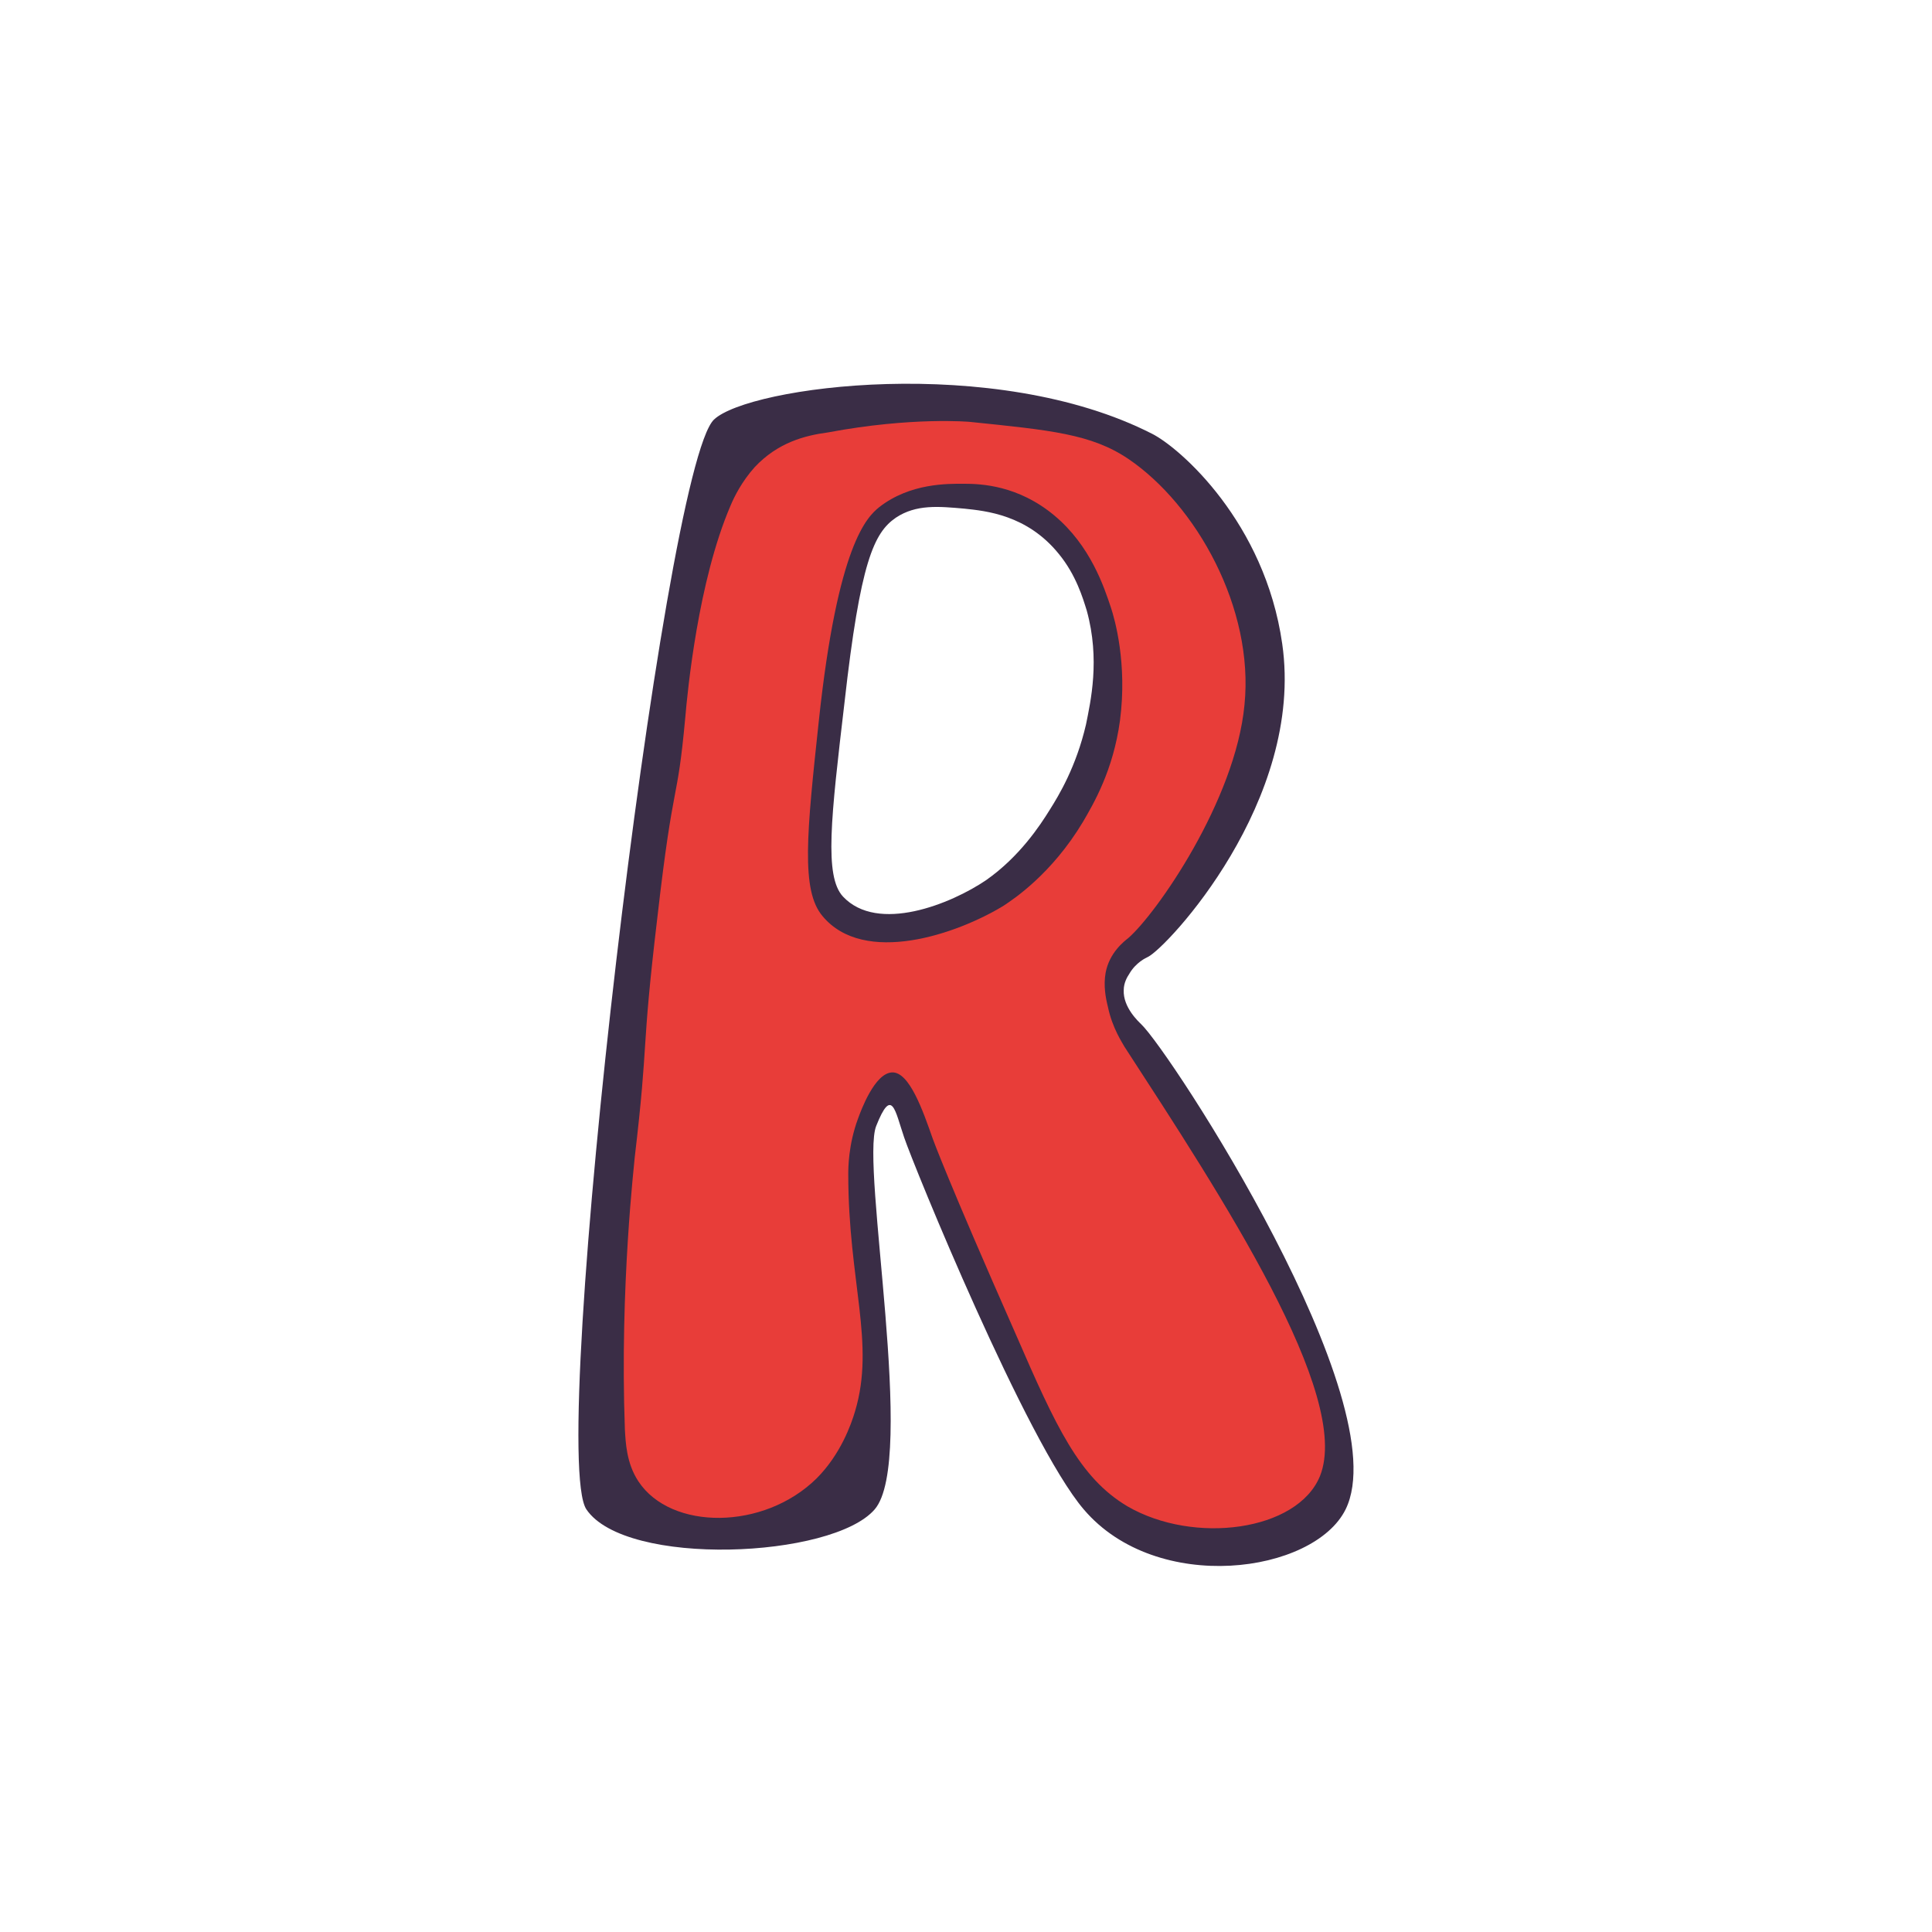
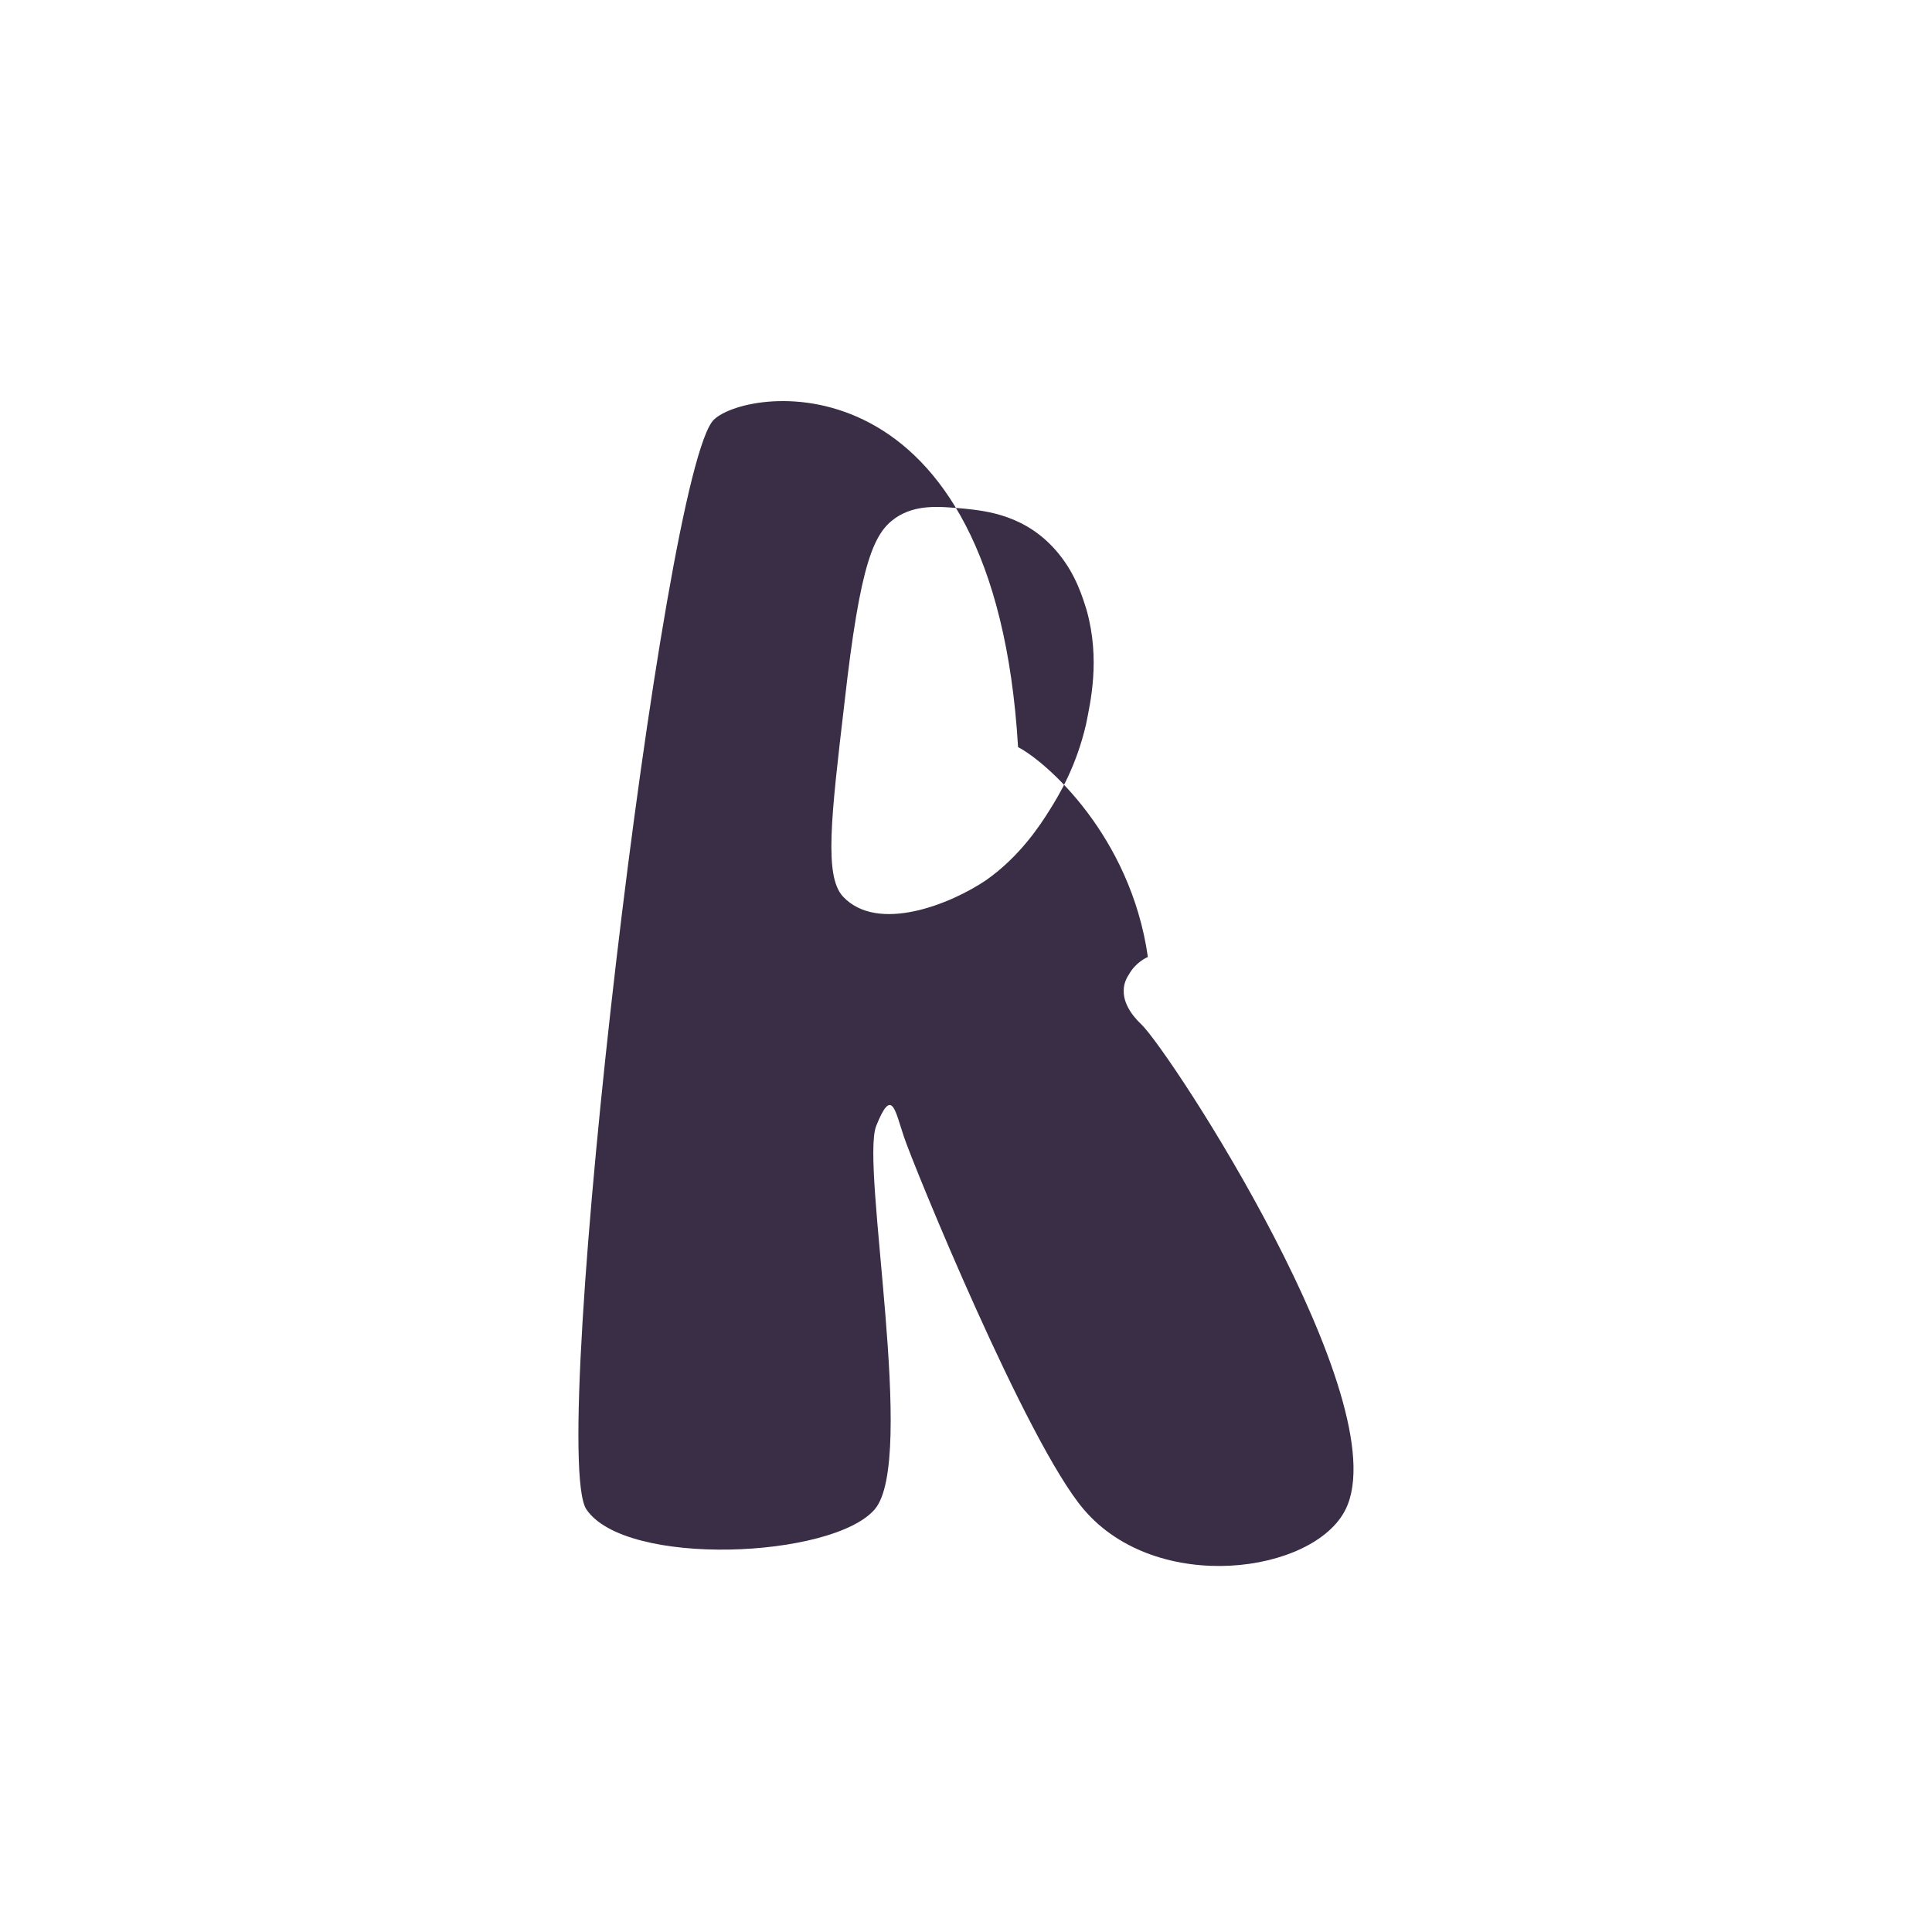
<svg xmlns="http://www.w3.org/2000/svg" version="1.1" id="doodinals_x5F_component_x5F_R" x="0px" y="0px" viewBox="0 0 256 256" enable-background="new 0 0 256 256" xml:space="preserve">
  <g>
-     <path fill="#3A2D46" d="M118.7,68.6c2.7-1.8,5.7-1.5,9.1-1.2c2.8,0.3,8.3,0.8,12.5,6c2.3,2.8,3.2,5.9,3.7,7.5   c1.8,6.5,0.5,12.1-0.1,15.1c-1.3,5.6-3.6,9.4-4.8,11.3c-1.3,2.1-4,6.2-8.4,9.3c-4.7,3.2-14.4,7.1-19,2.2   c-2.5-2.7-1.6-10.4,0.2-25.7C114,74.4,115.8,70.6,118.7,68.6z M94.6,55.6C87.8,62.2,72.5,192.3,77.7,200c5.2,7.7,32.6,6.5,38.2,0   c5.6-6.5-1.9-45.5,0.2-50.8c2.1-5.3,2.5-2,3.7,1.5c1.2,3.6,16.2,40.4,23.8,49.3c9.7,11.4,30.5,8.5,34.7,0   c7-14.2-23.2-60.6-27.1-64.3c-0.3-0.3-2.4-2.2-2.3-4.5c0-1,0.5-1.8,0.7-2.1c0.9-1.6,2.3-2.2,2.5-2.3c2.5-1.2,20.8-20.7,17.8-41.5   c-2.3-16.1-13.5-25.9-17.2-27.8C131.8,46.8,99.2,51.2,94.6,55.6z" />
-     <path fill="#E83D39" d="M116.5,67.2c4.1-3.2,9.1-3.1,11.2-3.1c2.3,0,7.2,0.2,12,4.2c4.8,4,6.6,9.5,7.5,12.2c0.5,1.5,2.2,7.4,1.2,15   c-0.9,6.6-3.5,11-4.9,13.4c-4.2,7-9.3,10.3-10.5,11.1c-6.2,3.8-18.5,8-24,1.4c-2.9-3.4-2.1-11-0.5-25.9   C111,72.1,114.9,68.5,116.5,67.2z M100,61.9c-1.7,1.9-2.7,3.9-3.2,5.1c-4.3,10-5.7,24.6-6,28.1c-1.1,12-1.5,7.3-3.7,26.5   c-2.2,18.5-1.1,15.7-3,31.8c0,0.4-2,17-1.3,36c0.1,1.7,0.2,4.5,1.8,6.9c4.3,6.5,16.6,6.5,23.6-0.4c3.2-3.2,4.6-7.2,5.1-8.9   c2.7-9-0.9-17.2-0.9-31.4c0-0.8,0-3.9,1.3-7.4c0.4-1.1,2.2-6,4.5-6.1c2.3-0.1,4.1,5.1,5.4,8.8c0,0,1.9,5.3,11,25.9   c5.3,12.2,8.4,19,14.8,22.8c8.8,5.1,22.5,3.3,25.5-4c4.3-10.7-13.1-37.2-25.9-56.9c-0.2-0.4-1.6-2.4-2.2-5.3   c-0.3-1.2-0.6-2.8-0.3-4.5c0.5-2.7,2.5-4.2,3-4.6c3.7-3.2,14.2-18.2,15.4-30.9c1.3-12.8-6.4-26.5-15.4-32.6   c-4.9-3.3-10.3-3.8-21-4.9c0,0-7.6-0.7-18.8,1.4C106.7,57.7,103.1,58.6,100,61.9z" />
+     <path fill="#3A2D46" d="M118.7,68.6c2.7-1.8,5.7-1.5,9.1-1.2c2.8,0.3,8.3,0.8,12.5,6c2.3,2.8,3.2,5.9,3.7,7.5   c1.8,6.5,0.5,12.1-0.1,15.1c-1.3,5.6-3.6,9.4-4.8,11.3c-1.3,2.1-4,6.2-8.4,9.3c-4.7,3.2-14.4,7.1-19,2.2   c-2.5-2.7-1.6-10.4,0.2-25.7C114,74.4,115.8,70.6,118.7,68.6z M94.6,55.6C87.8,62.2,72.5,192.3,77.7,200c5.2,7.7,32.6,6.5,38.2,0   c5.6-6.5-1.9-45.5,0.2-50.8c2.1-5.3,2.5-2,3.7,1.5c1.2,3.6,16.2,40.4,23.8,49.3c9.7,11.4,30.5,8.5,34.7,0   c7-14.2-23.2-60.6-27.1-64.3c-0.3-0.3-2.4-2.2-2.3-4.5c0-1,0.5-1.8,0.7-2.1c0.9-1.6,2.3-2.2,2.5-2.3c-2.3-16.1-13.5-25.9-17.2-27.8C131.8,46.8,99.2,51.2,94.6,55.6z" />
  </g>
</svg>